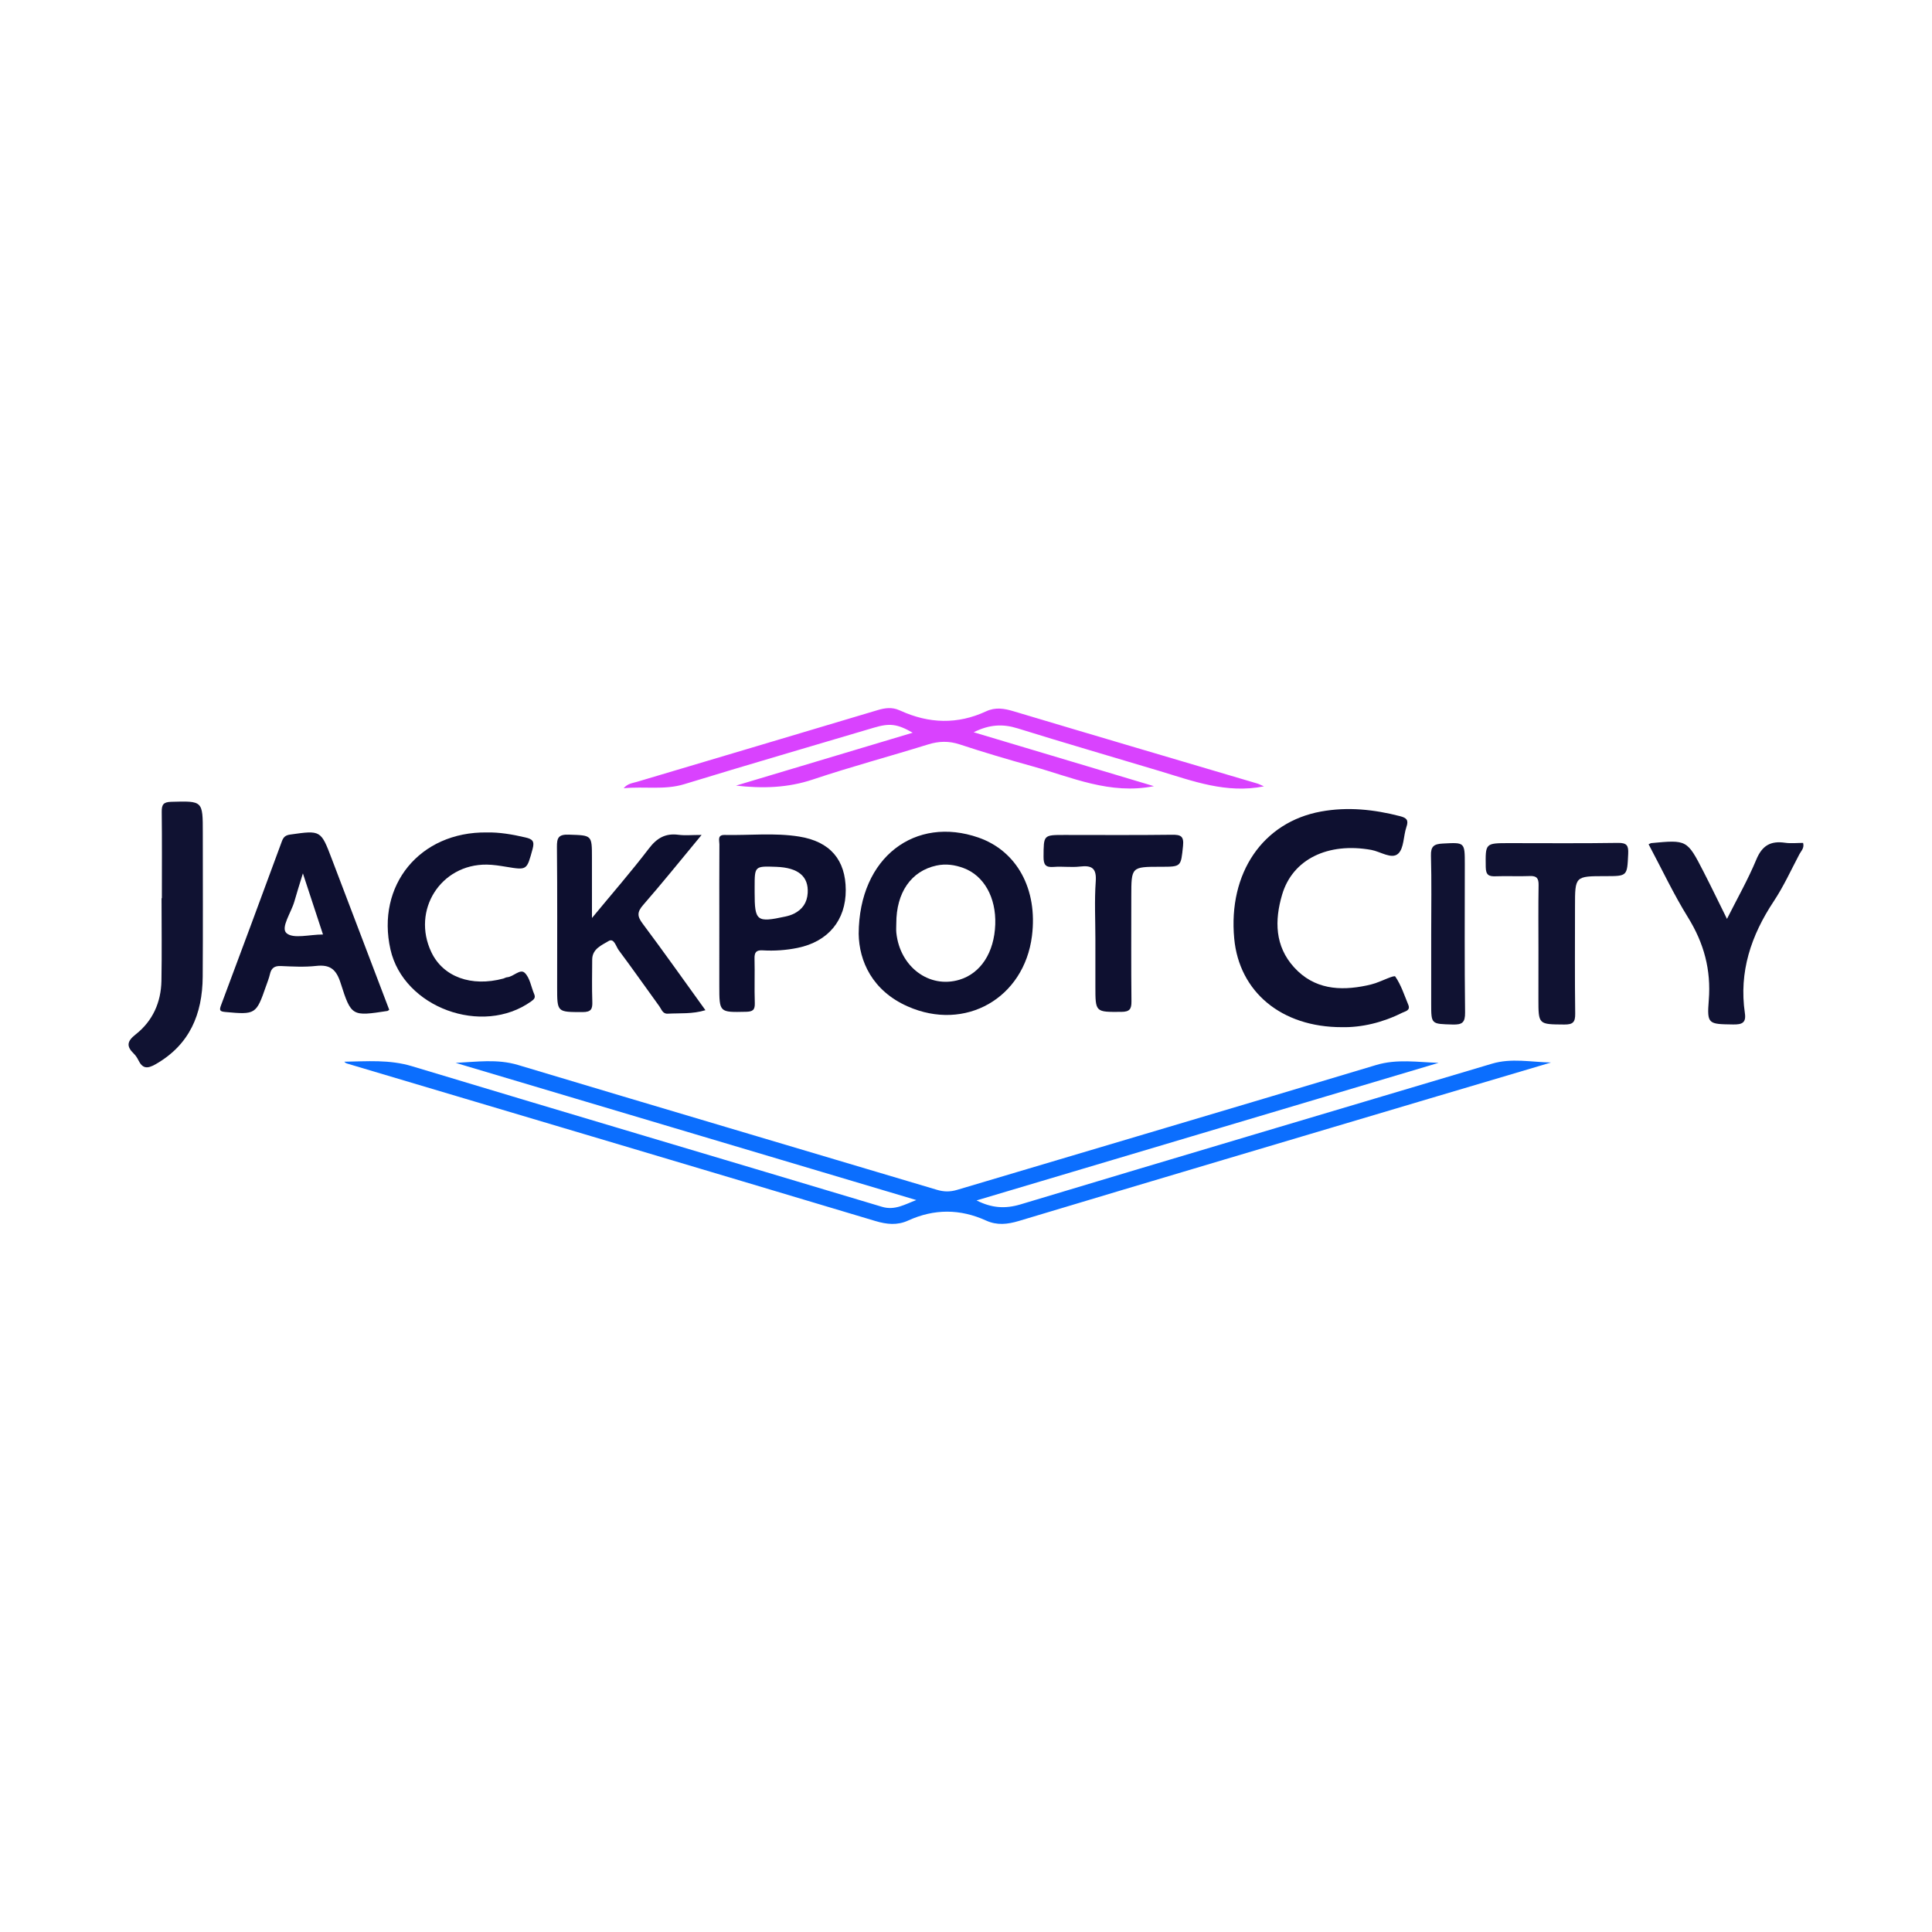
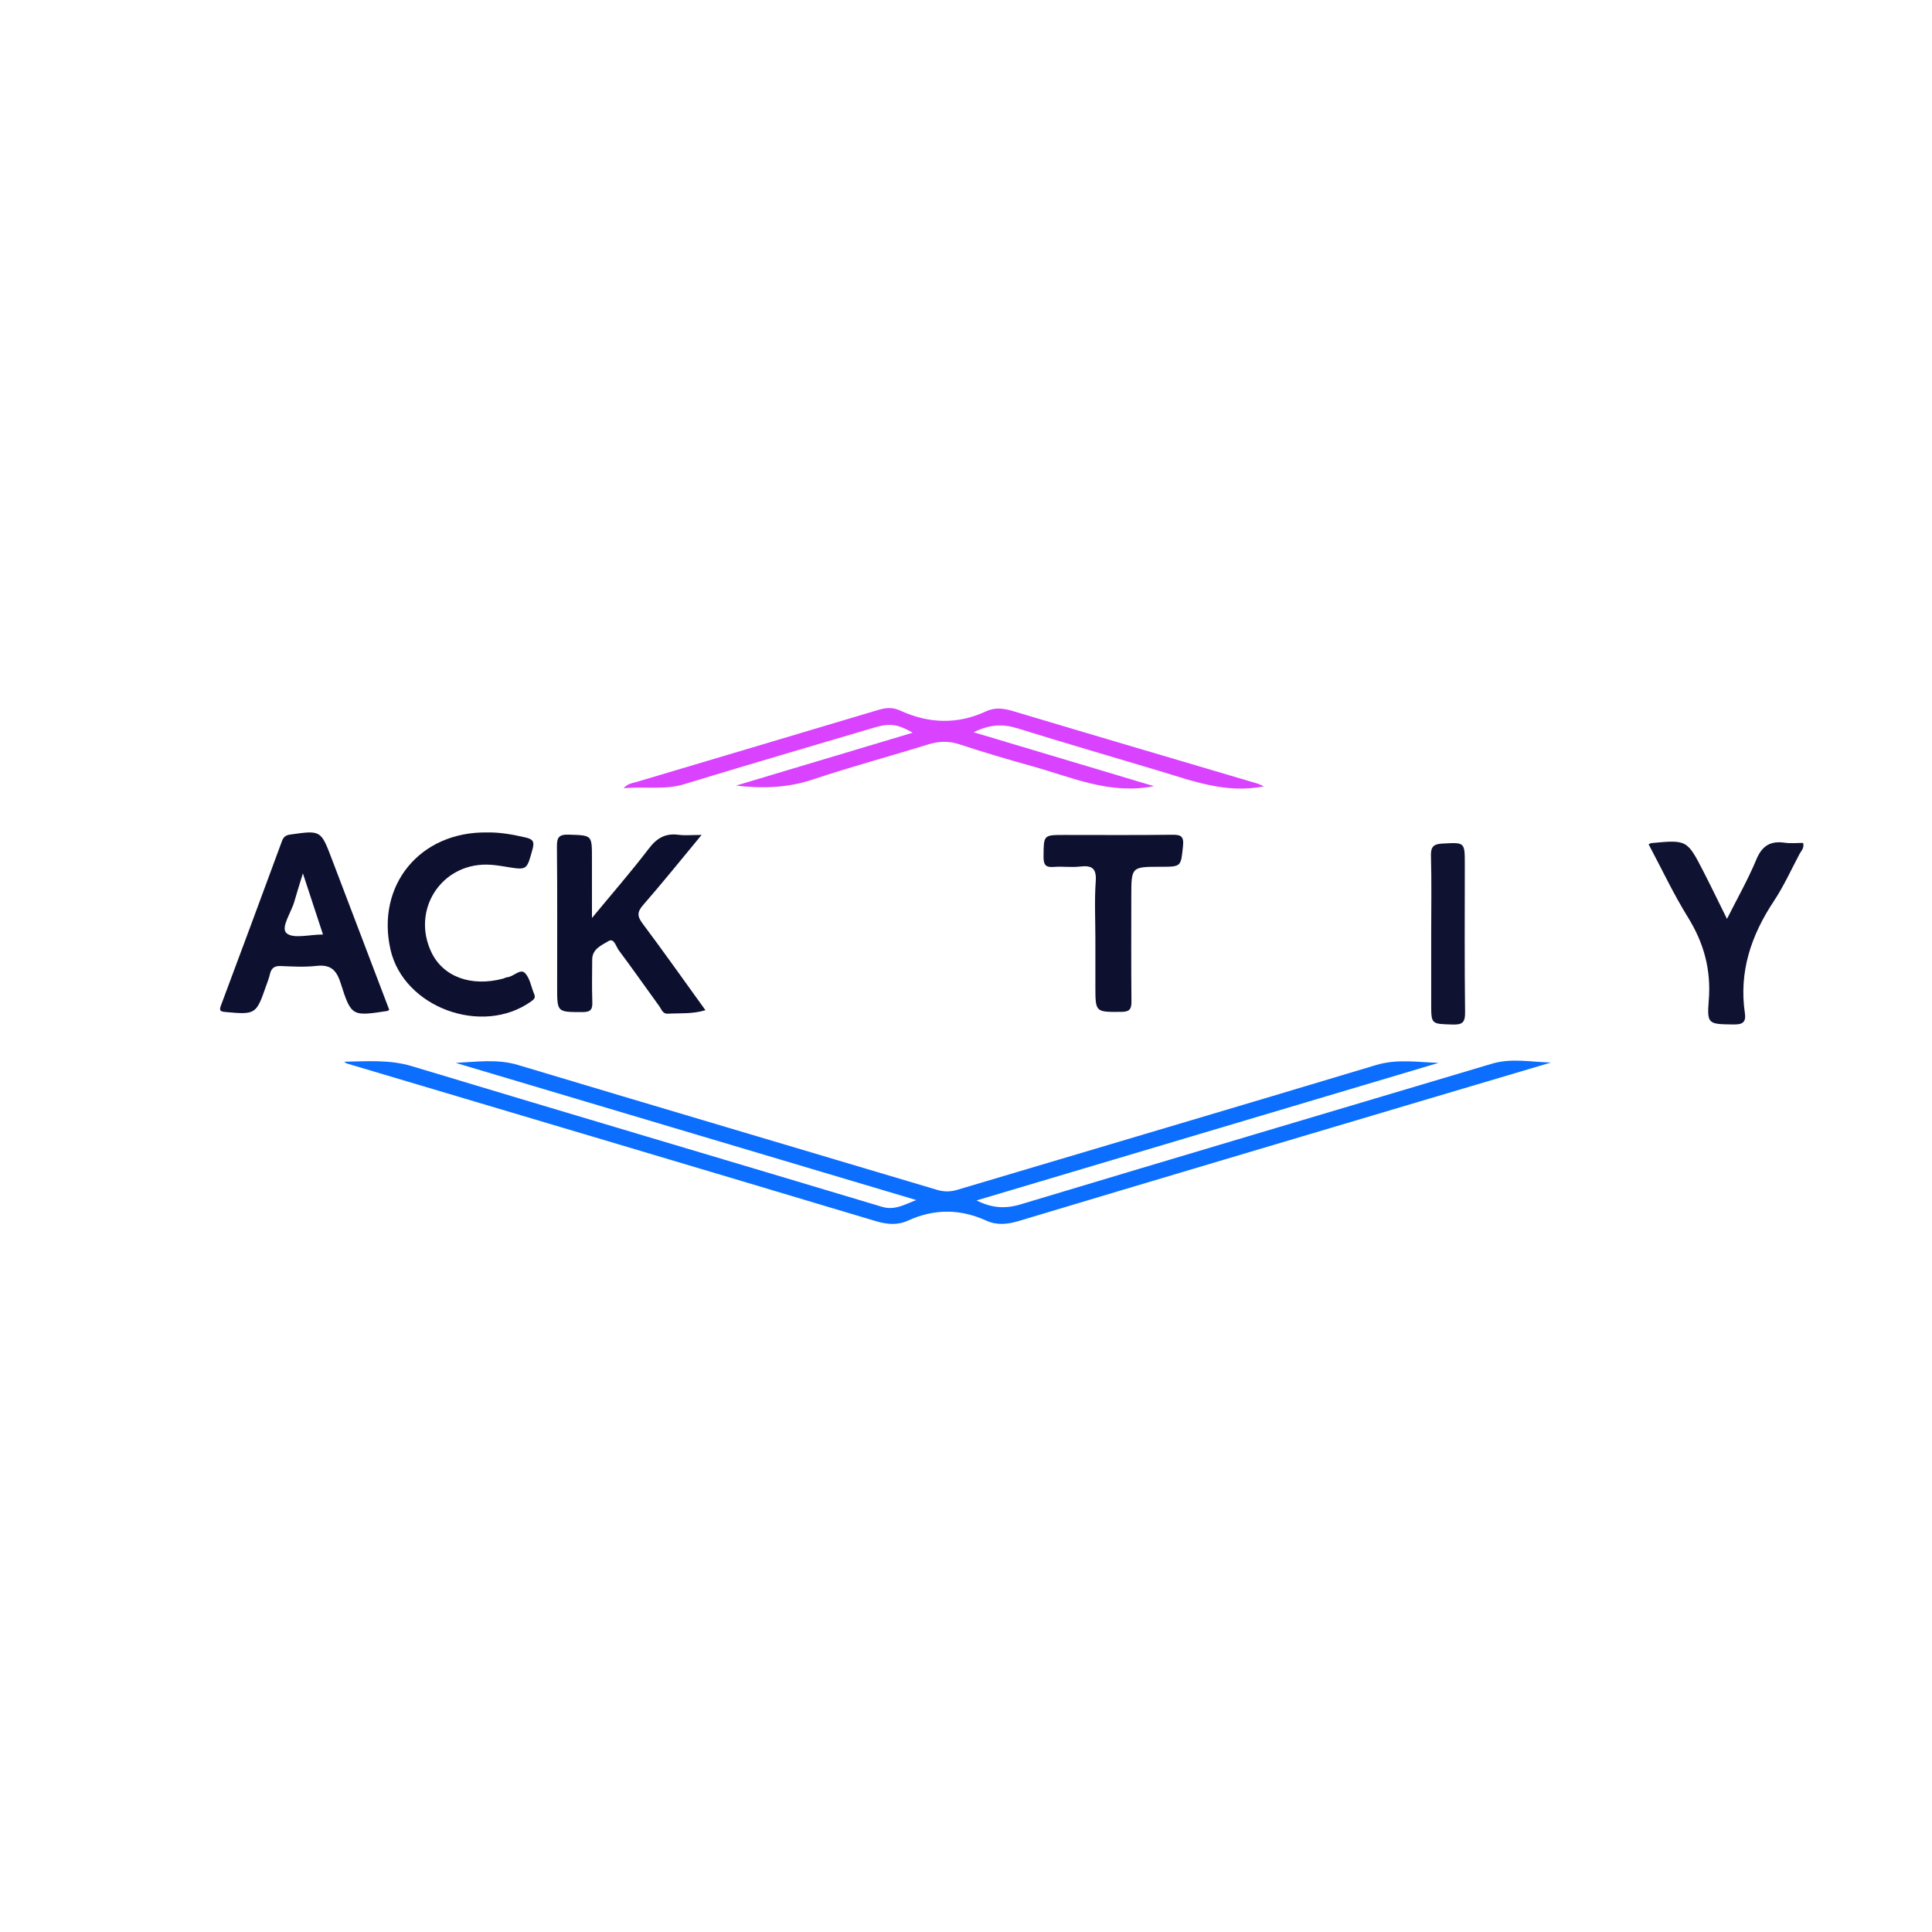
<svg xmlns="http://www.w3.org/2000/svg" version="1.1" id="Layer_1" x="0px" y="0px" viewBox="0 0 1000 1000" style="enable-background:new 0 0 1000 1000;" xml:space="preserve">
  <style type="text/css">
	.st0{fill:#0B6EFE;}
	.st1{fill:#0E1030;}
	.st2{fill:#D942FE;}
	.st3{fill:#0D0F2F;}
	.st4{fill:#101232;}
</style>
  <g>
    <path class="st0" d="M744.61,550.13c-79.53,23.68-159.05,47.36-239.14,71.21c7.85,3.97,14.84,4.43,22.79,2.04   c81.29-24.46,162.68-48.58,244.04-72.83c10.03-2.99,20.21-0.81,30.51-0.6c-20.85,6.18-41.69,12.35-62.54,18.55   c-70.97,21.11-141.96,42.15-212.88,63.46c-5.93,1.78-11.38,2.35-16.95-0.18c-13.49-6.15-26.92-6.17-40.41-0.02   c-5.58,2.55-11.04,2-16.96,0.23c-91.05-27.27-182.16-54.34-273.26-81.45c-0.56-0.17-1.1-0.4-1.59-1   c11.75-0.18,23.31-1.2,35.02,2.33c81.05,24.46,162.24,48.45,243.32,72.78c6.63,1.99,11.8-1.29,17.72-3.5   c-79.48-23.67-158.95-47.34-238.43-71.01c10.85-0.51,21.49-2.15,32.31,1.1c72.21,21.69,144.53,43.03,216.78,64.6   c3.66,1.09,6.86,1.11,10.51,0.02c72.26-21.56,144.6-42.87,216.81-64.6C723.08,548,733.78,549.79,744.61,550.13z" />
-     <path class="st1" d="M694.62,531.66c-31.45,0.06-53.23-18.37-55.79-45.87c-3.16-33.95,14.82-60.24,44.89-65.74   c13.85-2.53,27.42-1.09,40.94,2.4c3.38,0.87,4.54,2,3.31,5.56c-1.61,4.67-1.23,11.13-4.33,13.89c-3.37,3-9.14-1.14-13.87-1.99   c-22.35-4.01-40.72,4.74-46.15,23.18c-3.93,13.33-3.82,26.62,6.24,37.65c10.28,11.27,23.51,12.3,37.53,9.35   c1.54-0.32,3.08-0.71,4.57-1.21c3.56-1.2,9.65-4.26,10.22-3.44c3.01,4.34,4.67,9.63,6.74,14.61c1.26,3.03-1.58,3.37-3.13,4.15   C715.5,529.37,704.58,531.86,694.62,531.66z" />
-     <path class="st1" d="M444.45,483.34c0.2-39.95,29.51-61.12,61.99-49.82c19.98,6.96,30.75,26.77,27.7,50.94   c-4.07,32.23-34.56,49.63-64.31,36.46C451.44,512.79,444.67,497.42,444.45,483.34z M463.92,478.04c0,1.58-0.14,3.17,0.02,4.74   c1.83,17.68,17.04,29.01,32.63,24.34c11.07-3.32,18.06-14.1,18.57-28.63c0.49-13.95-5.82-25.29-16.46-29.21   c-4.49-1.65-9.11-2.33-13.96-1.28C471.68,450.81,463.89,461.88,463.92,478.04z" />
    <path class="st2" d="M654.21,407.02c-19.46,3.86-36.73-2.74-54.23-8.01c-24.43-7.35-48.94-14.43-73.29-22.02   c-7.61-2.37-14.56-2.04-22.72,2.02c31.54,9.44,62.14,18.59,93.3,27.91c-22.85,4.53-42.57-4.65-62.89-10.29   c-12.61-3.5-25.18-7.21-37.61-11.32c-5.67-1.87-10.82-1.72-16.45,0.03c-19.83,6.17-39.92,11.53-59.6,18.13   c-13,4.36-26.08,4.73-39.76,3.16c30.4-9.1,60.8-18.2,91.45-27.38c-8.06-4.6-11.91-5.03-20.19-2.57c-32.67,9.71-65.41,19.21-98,29.2   c-10.32,3.16-20.65,1.05-31.42,2.12c2.07-2.48,4.63-2.65,6.91-3.33c41.54-12.38,83.09-24.7,124.61-37.13   c3.82-1.14,7.44-1.6,11.15,0.06c0.21,0.09,0.42,0.16,0.63,0.26c14.72,6.71,29.52,7.2,44.3,0.33c4.88-2.27,9.38-1.49,14.32-0.01   c41.95,12.56,83.96,24.91,125.95,37.34C651.71,405.82,652.68,406.36,654.21,407.02z" />
    <path class="st1" d="M201.46,522.66c-0.53,0.36-0.7,0.58-0.9,0.61c-18.3,2.79-18.74,2.93-24.25-14.43   c-2.24-7.05-5.39-9.69-12.66-8.88c-6.03,0.67-12.19,0.32-18.28,0.06c-3.3-0.14-4.94,1.04-5.65,4.18c-0.5,2.18-1.36,4.29-2.1,6.41   c-5,14.44-5.43,14.62-20.96,13.2c-2.99-0.27-3.22-0.92-2.22-3.59c10.58-28.24,21.06-56.51,31.48-84.81c0.8-2.18,1.88-3.1,4.28-3.44   c15.9-2.26,15.87-2.32,21.59,12.74C181.67,470.73,191.59,496.74,201.46,522.66z M156.78,452.06c-1.86,6.1-3.22,10.26-4.39,14.47   c-1.59,5.72-7.26,13.63-4.11,16.45c3.49,3.12,11.92,0.71,18.9,0.71C163.87,473.64,160.64,463.81,156.78,452.06z" />
    <path class="st3" d="M306.4,475.15c10.69-12.94,20.46-24.16,29.47-35.96c4.13-5.41,8.53-7.99,15.27-7.11   c3.46,0.45,7.03,0.08,12,0.08c-10.67,12.87-20.21,24.76-30.23,36.24c-3.15,3.61-3.17,5.8-0.34,9.58   c10.94,14.62,21.48,29.54,32.56,44.89c-6.76,2.07-13.21,1.46-19.55,1.81c-2.59,0.14-3.17-2.27-4.3-3.82   c-7.04-9.68-13.89-19.49-21.05-29.07c-1.41-1.89-2.4-6.44-5.24-4.7c-3.48,2.13-8.44,4.01-8.47,9.57   c-0.03,7.23-0.19,14.47,0.06,21.69c0.14,3.85-0.52,5.51-5.04,5.5c-13.16-0.03-13.16,0.22-13.16-12.87   c0-24.18,0.13-48.36-0.11-72.53c-0.05-4.81,0.78-6.62,6.14-6.44c11.97,0.41,11.98,0.07,11.98,12   C306.4,453.7,306.4,463.39,306.4,475.15z" />
-     <path class="st3" d="M372.32,477.63c0-13.54-0.04-27.08,0.04-40.63c0.01-1.94-1.18-4.91,2.7-4.83c12.86,0.27,25.83-1.21,38.56,0.83   c16.18,2.59,24.07,12.17,24.14,27.63c0.07,15.68-9.09,26.73-24.86,29.98c-6.01,1.24-12.09,1.64-18.19,1.29   c-3.31-0.19-4.25,1.05-4.17,4.25c0.2,7.67-0.12,15.35,0.14,23.02c0.12,3.61-1.07,4.46-4.57,4.53c-13.8,0.3-13.8,0.44-13.8-13.57   C372.32,499.3,372.32,488.47,372.32,477.63z M390.6,461.9c0,14.91,1.03,15.73,15.91,12.5c1.53-0.33,3.07-0.8,4.46-1.49   c4.37-2.19,6.79-5.71,7.09-10.68c0.52-8.61-4.87-13.14-16.25-13.56c-11.21-0.41-11.21-0.41-11.21,10.53   C390.6,460.1,390.6,461,390.6,461.9z" />
    <path class="st1" d="M252.01,430.87c6.26-0.14,13.13,0.98,19.99,2.6c3.56,0.84,4.79,1.88,3.68,5.93   c-3.02,11.03-2.77,11.05-13.63,9.26c-3.34-0.55-6.72-1.1-10.09-1.14c-23.88-0.27-38.99,23.64-28.71,45.29   c6.08,12.81,20.68,18.16,37.32,13.68c0.65-0.18,1.26-0.62,1.91-0.66c3.31-0.24,6.73-4.6,9.15-2.26c2.66,2.57,3.27,7.24,4.86,10.96   c0.8,1.87-0.02,2.69-1.53,3.77c-25.34,18.16-66.06,3.19-72.85-26.84C194.62,458.31,217.22,430.42,252.01,430.87z" />
-     <path class="st4" d="M83.78,464.92c0-14.92,0.11-29.84-0.07-44.76c-0.04-3.73,0.9-5.03,4.88-5.14c16.39-0.46,16.38-0.6,16.38,15.95   c0,24.86,0.12,49.73-0.05,74.59c-0.14,19.3-6.69,35.19-24.4,45.3c-4.42,2.52-6.8,2.19-8.94-2.19c-0.59-1.2-1.38-2.39-2.33-3.31   c-3.91-3.79-3.55-6.4,0.97-9.95c8.82-6.92,13.14-16.61,13.34-27.78c0.26-14.23,0.06-28.48,0.06-42.72   C83.67,464.92,83.72,464.92,83.78,464.92z" />
    <path class="st4" d="M853.31,436.99c0.93-0.42,1.13-0.58,1.34-0.6c18.54-1.74,18.58-1.77,27.12,14.85   c4.01,7.8,7.8,15.7,12.11,24.38c5.34-10.64,10.92-20.41,15.19-30.72c3.02-7.29,7.45-9.77,14.86-8.69c3.07,0.45,6.27,0.07,9.35,0.07   c0.74,2.66-1.01,4.14-1.9,5.84c-4.32,8.18-8.18,16.68-13.27,24.35c-11.75,17.7-18.1,36.57-14.96,57.97   c0.74,5.02-1.56,5.89-6.08,5.82c-12.8-0.19-13.6-0.06-12.61-12.54c1.25-15.75-2.5-29.56-10.78-42.91   C866.23,462.79,860.18,449.88,853.31,436.99z" />
-     <path class="st4" d="M796.3,491.97c0-11.29-0.12-22.58,0.07-33.86c0.06-3.5-0.97-4.82-4.56-4.67c-5.86,0.24-11.75-0.1-17.62,0.12   c-3.59,0.14-5.11-0.65-5.17-4.76c-0.16-12.4-0.37-12.4,12.18-12.4c18.75,0,37.51,0.17,56.25-0.12c4.65-0.07,5.51,1.4,5.3,5.68   c-0.55,11.52-0.35,11.53-11.81,11.53c-15.72,0-15.72,0-15.72,15.63c0,18.51-0.14,37.03,0.1,55.54c0.06,4.47-1.21,5.66-5.66,5.63   c-13.37-0.11-13.38,0.1-13.38-13.26C796.3,508.67,796.3,500.32,796.3,491.97z" />
    <path class="st1" d="M566.97,486.12c0-9.94-0.53-19.93,0.18-29.82c0.5-6.89-1.93-8.51-8.19-7.77c-4.46,0.53-9.06-0.18-13.55,0.19   c-4.26,0.35-5.3-1.16-5.27-5.3c0.08-11.25-0.13-11.25,10.82-11.25c18.54,0,37.09,0.14,55.63-0.1c4.55-0.06,6.28,0.67,5.74,5.83   c-1.13,10.71-0.8,10.74-11.55,10.74c-15.22,0-15.22,0-15.22,15.4c0,18.08-0.11,36.16,0.08,54.24c0.04,4.02-0.93,5.43-5.22,5.46   c-13.45,0.1-13.45,0.29-13.45-13.21C566.97,502.39,566.97,494.25,566.97,486.12z" />
    <path class="st4" d="M740.79,482.87c0-13.34,0.24-26.68-0.13-40c-0.13-4.87,1.6-6.01,6.07-6.25c11.46-0.6,11.45-0.8,11.45,10.81   c0,25.54-0.17,51.08,0.14,76.62c0.06,5.28-1.52,6.38-6.46,6.24c-11.07-0.32-11.08-0.05-11.08-10.81   C740.79,507.28,740.79,495.07,740.79,482.87z" />
  </g>
</svg>